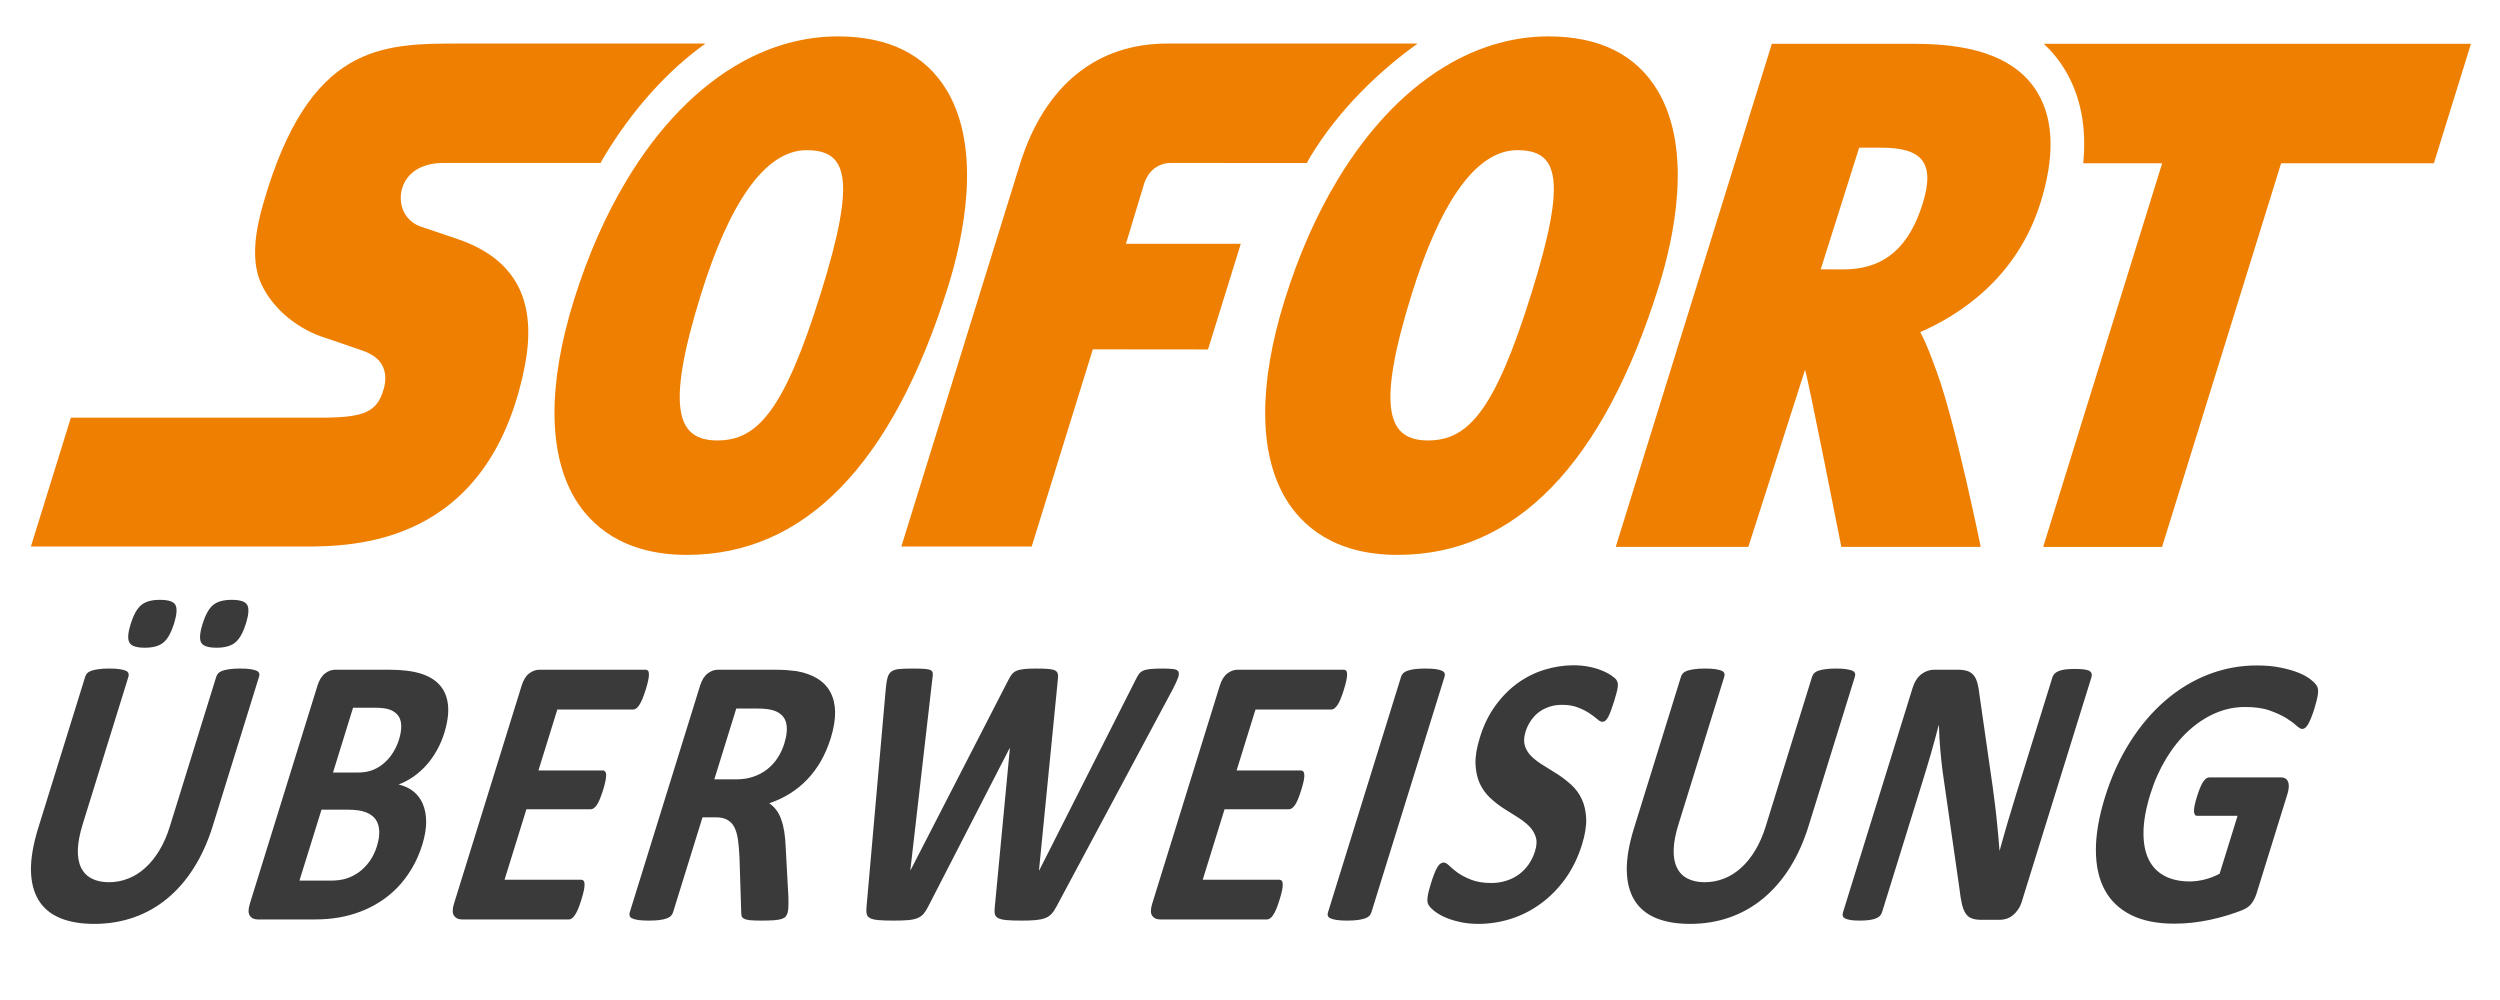
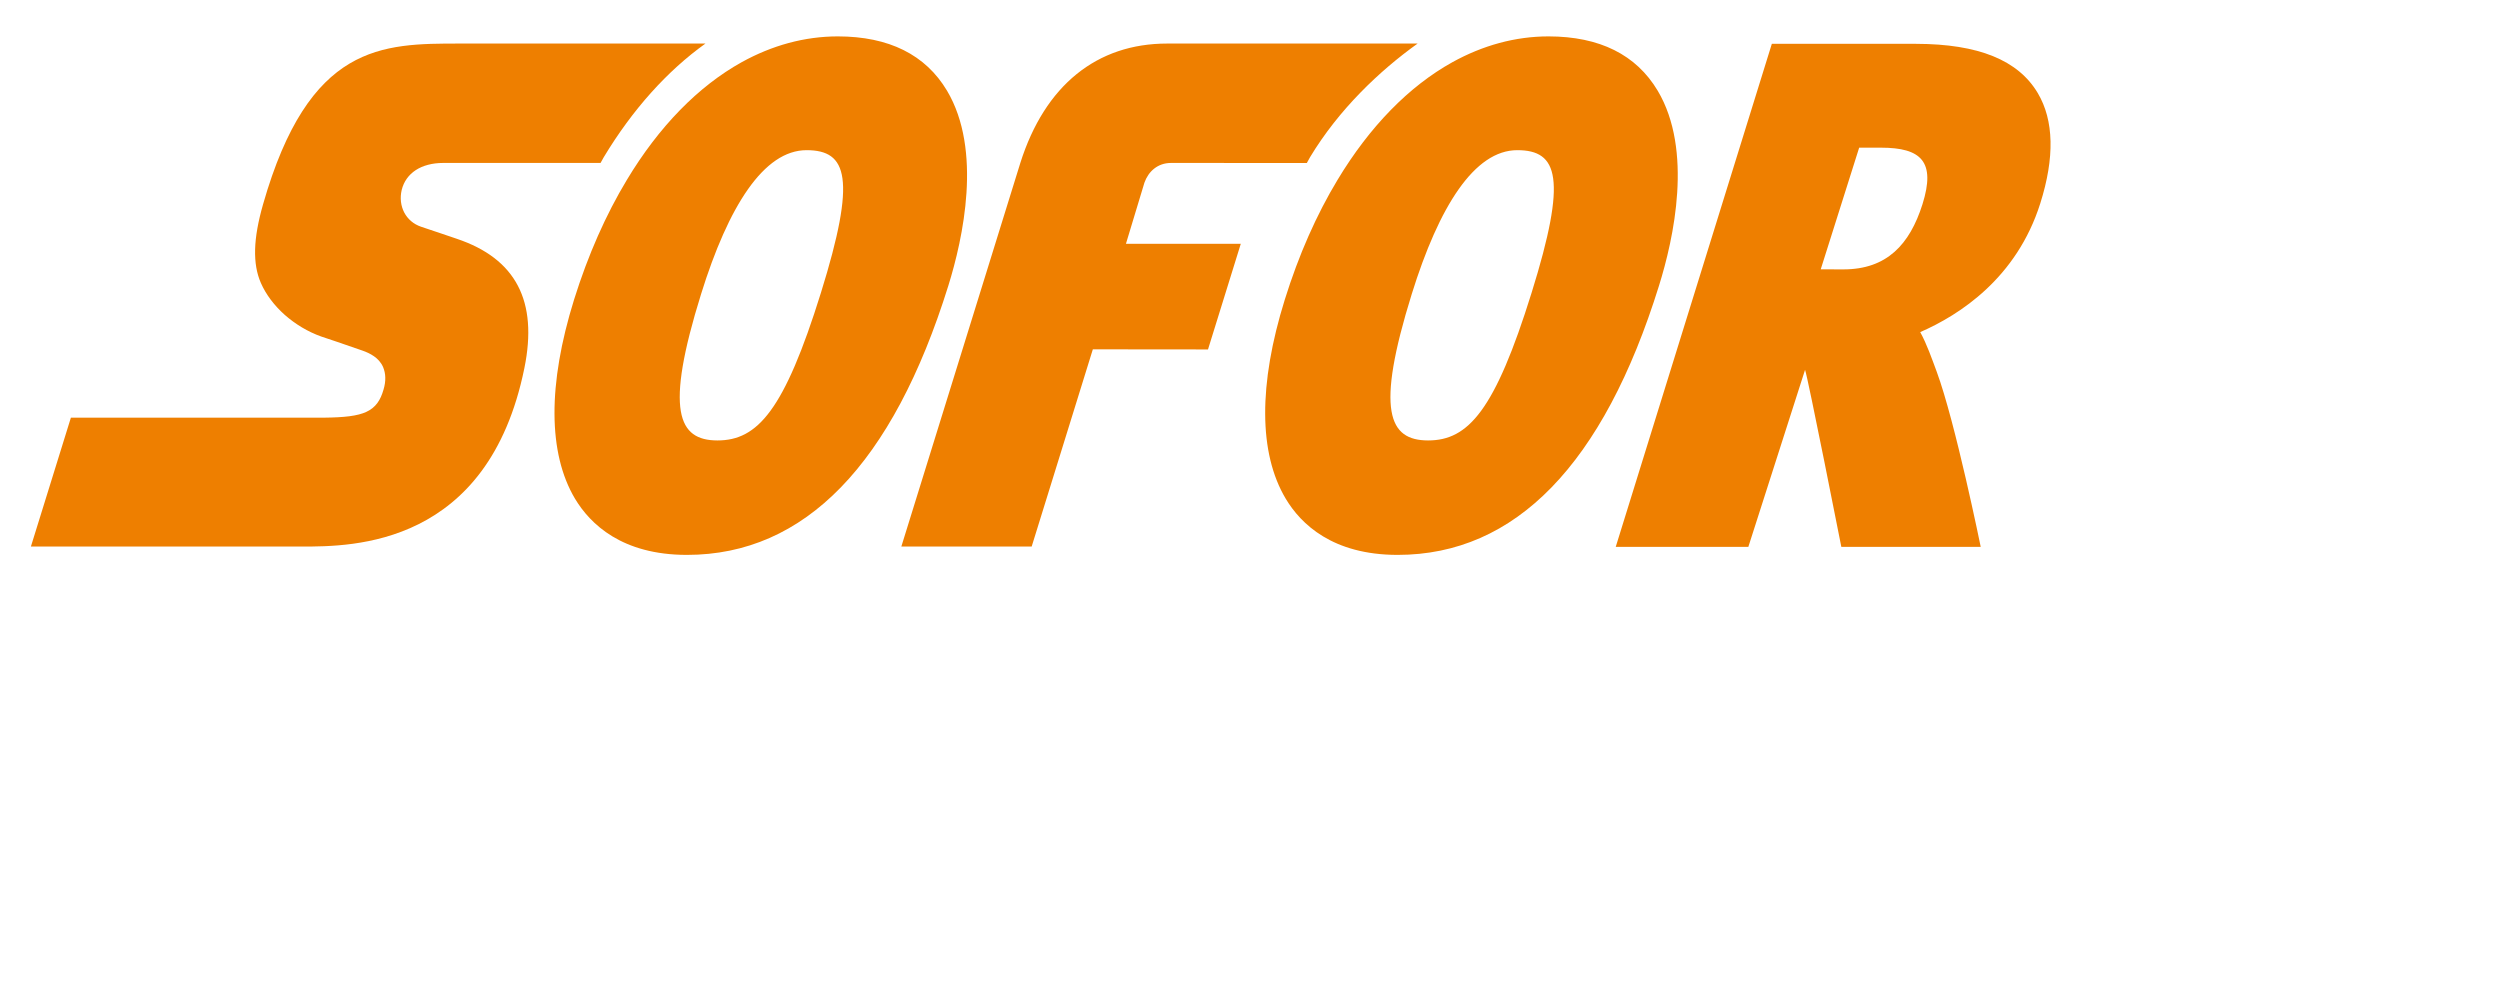
<svg xmlns="http://www.w3.org/2000/svg" width="45" height="18" viewBox="0 0 45 18" fill="none">
  <path d="M34.604 3.678C34.375 4.401 33.963 4.849 33.181 4.849H33.178L32.773 4.848L33.465 2.658H33.859C34.579 2.659 34.848 2.906 34.604 3.678ZM36.681 1.677C36.329 1.083 35.613 0.791 34.49 0.789H31.893L29.083 9.844H31.47L32.491 6.657C32.541 6.787 33.144 9.844 33.144 9.844H35.653C35.653 9.844 35.196 7.598 34.861 6.691C34.774 6.458 34.684 6.196 34.564 5.978C35.273 5.669 36.3 5.006 36.725 3.661C36.986 2.835 36.971 2.168 36.681 1.677ZM12.698 0.784H8.273C7.576 0.784 6.898 0.784 6.291 1.145C5.684 1.507 5.148 2.231 4.735 3.678C4.646 3.989 4.598 4.257 4.592 4.489C4.586 4.723 4.62 4.921 4.696 5.094C4.788 5.304 4.939 5.502 5.127 5.669C5.316 5.835 5.541 5.972 5.784 6.058C5.794 6.061 5.921 6.104 6.076 6.156C6.226 6.206 6.375 6.258 6.525 6.311C6.591 6.334 6.665 6.366 6.732 6.413C6.798 6.459 6.858 6.521 6.896 6.608C6.92 6.666 6.934 6.73 6.935 6.795C6.937 6.862 6.927 6.935 6.904 7.011C6.848 7.208 6.762 7.334 6.598 7.412C6.435 7.489 6.195 7.514 5.83 7.518H1.276L0.556 9.838H5.431C5.889 9.838 6.728 9.838 7.533 9.436C8.339 9.034 9.112 8.232 9.439 6.625C9.562 6.021 9.524 5.53 9.322 5.144C9.12 4.757 8.754 4.477 8.222 4.298C8.222 4.298 8.103 4.257 7.963 4.21C7.823 4.163 7.662 4.109 7.579 4.081C7.443 4.035 7.338 3.943 7.276 3.825C7.215 3.707 7.196 3.564 7.231 3.418C7.268 3.267 7.356 3.146 7.484 3.062C7.612 2.979 7.781 2.933 7.977 2.933H10.81C10.83 2.899 10.848 2.863 10.868 2.829C11.386 1.97 12.012 1.275 12.698 0.784Z" fill="#EE7F00" />
  <path d="M14.777 5.269C14.116 7.393 13.635 7.928 12.913 7.928H12.912C12.208 7.926 11.961 7.404 12.62 5.291C13.111 3.713 13.748 2.703 14.519 2.703H14.519C15.252 2.704 15.42 3.203 14.777 5.269ZM17.046 1.632C16.66 0.985 16 0.656 15.082 0.655C14.481 0.655 13.898 0.817 13.351 1.119C12.57 1.553 11.861 2.277 11.283 3.239C10.907 3.862 10.586 4.585 10.333 5.394C9.858 6.92 9.864 8.159 10.349 8.975C10.625 9.436 11.197 9.987 12.361 9.988H12.365C14.485 9.988 16.068 8.358 17.07 5.143C17.335 4.291 17.684 2.704 17.046 1.632ZM25.517 0.784H21.008C19.747 0.784 18.809 1.532 18.366 2.933L16.224 9.838H18.57L19.671 6.288L21.744 6.29L22.334 4.389L20.267 4.388L20.6 3.287C20.67 3.09 20.835 2.933 21.078 2.933C21.213 2.933 22.735 2.933 23.523 2.934C23.543 2.9 23.561 2.863 23.581 2.829C24.099 1.97 24.831 1.275 25.517 0.784ZM27.569 5.269C26.908 7.393 26.428 7.928 25.705 7.928H25.704C25 7.926 24.754 7.404 25.412 5.291C25.903 3.713 26.541 2.703 27.311 2.703H27.312C28.045 2.704 28.213 3.203 27.569 5.269ZM29.838 1.632C29.452 0.985 28.793 0.656 27.874 0.655C27.274 0.655 26.691 0.817 26.144 1.119C25.362 1.553 24.654 2.277 24.075 3.239C23.699 3.862 23.378 4.585 23.126 5.394C22.65 6.92 22.656 8.159 23.142 8.975C23.417 9.436 23.989 9.987 25.154 9.988H25.157C27.278 9.988 28.861 8.358 29.862 5.143C30.128 4.291 30.477 2.704 29.838 1.632Z" fill="#EE7F00" />
-   <path d="M36.788 0.789C36.939 0.929 37.069 1.089 37.178 1.272C37.455 1.741 37.561 2.3 37.498 2.939H38.919L36.777 9.845H38.917L41.06 2.939H43.81L44.477 0.789L36.788 0.789Z" fill="#EE7F00" />
-   <path d="M4.428 11.221C4.377 11.383 4.314 11.497 4.239 11.561C4.164 11.626 4.05 11.659 3.898 11.659C3.746 11.659 3.653 11.628 3.62 11.565C3.588 11.503 3.596 11.393 3.644 11.235C3.696 11.07 3.758 10.957 3.832 10.893C3.906 10.83 4.019 10.797 4.171 10.797C4.323 10.797 4.416 10.828 4.45 10.889C4.485 10.951 4.477 11.061 4.428 11.221ZM3.134 11.221C3.083 11.383 3.021 11.497 2.947 11.561C2.872 11.626 2.759 11.659 2.607 11.659C2.455 11.659 2.362 11.628 2.329 11.565C2.294 11.503 2.302 11.393 2.351 11.235C2.402 11.07 2.465 10.957 2.54 10.893C2.614 10.83 2.727 10.797 2.877 10.797C3.031 10.797 3.125 10.828 3.158 10.889C3.191 10.951 3.183 11.061 3.134 11.221ZM3.827 14.876C3.741 15.151 3.63 15.398 3.493 15.615C3.357 15.834 3.198 16.017 3.017 16.168C2.836 16.319 2.635 16.433 2.413 16.512C2.191 16.59 1.952 16.63 1.696 16.63C1.455 16.63 1.25 16.595 1.08 16.524C0.91 16.453 0.782 16.346 0.694 16.202C0.607 16.058 0.561 15.88 0.557 15.666C0.554 15.452 0.597 15.201 0.685 14.914L1.534 12.18C1.541 12.157 1.553 12.136 1.571 12.117C1.588 12.099 1.614 12.084 1.649 12.072C1.682 12.061 1.725 12.052 1.777 12.045C1.828 12.037 1.892 12.034 1.97 12.034C2.045 12.034 2.106 12.037 2.153 12.045C2.2 12.052 2.237 12.061 2.263 12.072C2.289 12.084 2.305 12.099 2.312 12.117C2.319 12.136 2.319 12.157 2.312 12.18L1.489 14.834C1.434 15.012 1.404 15.167 1.401 15.297C1.398 15.429 1.418 15.537 1.462 15.622C1.506 15.709 1.569 15.773 1.654 15.815C1.738 15.858 1.84 15.88 1.961 15.88C2.083 15.88 2.2 15.857 2.31 15.813C2.421 15.77 2.524 15.704 2.616 15.62C2.709 15.536 2.793 15.432 2.868 15.308C2.943 15.184 3.005 15.043 3.054 14.886L3.893 12.18C3.901 12.157 3.913 12.136 3.93 12.117C3.948 12.099 3.973 12.084 4.007 12.072C4.04 12.061 4.083 12.052 4.135 12.045C4.187 12.037 4.251 12.034 4.326 12.034C4.401 12.034 4.462 12.037 4.508 12.045C4.554 12.052 4.591 12.061 4.616 12.072C4.643 12.084 4.658 12.099 4.664 12.117C4.671 12.136 4.671 12.157 4.663 12.18L3.827 14.876ZM7.183 13.309C7.211 13.218 7.224 13.138 7.222 13.066C7.221 12.994 7.204 12.935 7.171 12.887C7.138 12.84 7.09 12.803 7.026 12.777C6.962 12.752 6.87 12.739 6.749 12.739H6.355L5.994 13.906H6.429C6.541 13.906 6.636 13.891 6.712 13.859C6.79 13.828 6.858 13.785 6.919 13.731C6.98 13.677 7.034 13.613 7.078 13.54C7.122 13.469 7.157 13.391 7.183 13.309ZM6.784 15.233C6.816 15.129 6.831 15.036 6.826 14.954C6.822 14.872 6.8 14.803 6.76 14.747C6.72 14.692 6.66 14.649 6.581 14.619C6.501 14.588 6.39 14.574 6.248 14.574H5.787L5.39 15.851H5.953C6.061 15.851 6.156 15.839 6.239 15.812C6.32 15.786 6.397 15.746 6.468 15.694C6.538 15.641 6.601 15.576 6.656 15.499C6.71 15.421 6.753 15.333 6.784 15.233ZM7.602 15.202C7.552 15.362 7.489 15.507 7.41 15.637C7.333 15.766 7.246 15.881 7.149 15.98C7.052 16.079 6.945 16.166 6.832 16.237C6.718 16.309 6.598 16.369 6.474 16.414C6.348 16.461 6.219 16.495 6.088 16.517C5.956 16.539 5.813 16.55 5.659 16.55H4.641C4.575 16.55 4.527 16.528 4.497 16.482C4.466 16.437 4.467 16.364 4.499 16.261L5.714 12.343C5.746 12.241 5.791 12.168 5.85 12.122C5.908 12.077 5.97 12.055 6.035 12.055H6.997C7.232 12.055 7.424 12.078 7.572 12.124C7.72 12.17 7.836 12.24 7.918 12.335C8.001 12.428 8.049 12.547 8.064 12.691C8.079 12.834 8.056 13.003 7.996 13.198C7.962 13.306 7.918 13.409 7.864 13.505C7.811 13.6 7.75 13.688 7.68 13.767C7.609 13.846 7.532 13.916 7.448 13.976C7.363 14.036 7.272 14.084 7.176 14.121C7.277 14.145 7.365 14.185 7.439 14.243C7.513 14.302 7.569 14.376 7.609 14.467C7.649 14.559 7.67 14.666 7.671 14.789C7.672 14.911 7.649 15.049 7.602 15.202ZM10.465 16.192C10.445 16.259 10.425 16.316 10.406 16.361C10.387 16.406 10.368 16.442 10.349 16.47C10.331 16.498 10.312 16.518 10.294 16.531C10.275 16.544 10.257 16.55 10.239 16.55H8.314C8.25 16.55 8.202 16.527 8.172 16.482C8.141 16.437 8.141 16.364 8.173 16.262L9.389 12.343C9.42 12.241 9.465 12.168 9.523 12.123C9.582 12.078 9.644 12.055 9.709 12.055H11.621C11.64 12.055 11.653 12.061 11.663 12.072C11.674 12.084 11.679 12.104 11.681 12.133C11.682 12.162 11.677 12.199 11.668 12.244C11.659 12.29 11.644 12.347 11.622 12.416C11.602 12.481 11.582 12.536 11.563 12.581C11.544 12.626 11.526 12.663 11.507 12.691C11.489 12.718 11.471 12.738 11.453 12.751C11.435 12.764 11.418 12.771 11.399 12.771H10.032L9.692 13.868H10.849C10.867 13.868 10.881 13.875 10.892 13.887C10.903 13.9 10.909 13.92 10.911 13.946C10.912 13.973 10.908 14.009 10.899 14.054C10.89 14.1 10.876 14.154 10.856 14.219C10.834 14.286 10.815 14.341 10.796 14.386C10.778 14.43 10.76 14.465 10.741 14.492C10.723 14.518 10.705 14.537 10.687 14.549C10.668 14.561 10.65 14.567 10.632 14.567H9.475L9.082 15.835H10.461C10.479 15.835 10.493 15.841 10.504 15.853C10.515 15.866 10.521 15.886 10.522 15.914C10.524 15.942 10.519 15.979 10.51 16.024C10.501 16.069 10.486 16.125 10.465 16.192ZM14.118 13.382C14.164 13.234 14.175 13.108 14.149 13.007C14.123 12.905 14.051 12.833 13.934 12.791C13.899 12.779 13.857 12.771 13.808 12.763C13.76 12.757 13.691 12.753 13.603 12.753H13.253L12.858 14.028H13.255C13.366 14.028 13.466 14.013 13.559 13.981C13.652 13.95 13.734 13.906 13.807 13.849C13.879 13.794 13.943 13.725 13.995 13.645C14.047 13.567 14.088 13.479 14.118 13.382ZM14.176 16.432C14.168 16.457 14.157 16.479 14.144 16.496C14.13 16.513 14.107 16.528 14.074 16.54C14.041 16.551 13.995 16.559 13.936 16.564C13.878 16.568 13.799 16.571 13.7 16.571C13.617 16.571 13.552 16.568 13.504 16.564C13.456 16.559 13.42 16.551 13.395 16.538C13.37 16.525 13.355 16.509 13.349 16.489C13.344 16.47 13.342 16.446 13.342 16.418L13.31 15.414C13.304 15.3 13.295 15.2 13.283 15.112C13.27 15.024 13.249 14.95 13.219 14.891C13.189 14.832 13.147 14.788 13.093 14.758C13.04 14.727 12.971 14.712 12.888 14.712H12.645L12.114 16.424C12.107 16.448 12.094 16.469 12.075 16.487C12.057 16.506 12.031 16.521 11.998 16.532C11.965 16.544 11.922 16.554 11.87 16.561C11.819 16.567 11.755 16.571 11.678 16.571C11.603 16.571 11.541 16.567 11.493 16.561C11.445 16.554 11.408 16.544 11.382 16.532C11.356 16.521 11.34 16.506 11.334 16.487C11.328 16.469 11.328 16.448 11.335 16.424L12.601 12.343C12.633 12.241 12.678 12.168 12.737 12.123C12.795 12.078 12.857 12.055 12.922 12.055H13.914C14.014 12.055 14.097 12.057 14.16 12.062C14.218 12.066 14.275 12.072 14.333 12.079C14.479 12.104 14.604 12.149 14.708 12.211C14.812 12.274 14.891 12.355 14.945 12.456C15 12.557 15.029 12.676 15.032 12.813C15.034 12.952 15.008 13.11 14.953 13.288C14.906 13.439 14.847 13.576 14.776 13.7C14.706 13.822 14.623 13.933 14.53 14.031C14.436 14.129 14.332 14.213 14.217 14.285C14.102 14.357 13.978 14.415 13.846 14.459C13.893 14.49 13.935 14.53 13.971 14.577C14.007 14.623 14.037 14.679 14.06 14.746C14.085 14.811 14.103 14.887 14.117 14.971C14.13 15.056 14.139 15.152 14.143 15.258L14.191 16.144C14.193 16.231 14.193 16.296 14.19 16.336C14.188 16.377 14.183 16.409 14.176 16.432ZM19.017 16.317C18.988 16.373 18.958 16.417 18.926 16.451C18.896 16.484 18.857 16.51 18.81 16.527C18.763 16.545 18.706 16.556 18.639 16.562C18.572 16.568 18.488 16.571 18.388 16.571C18.275 16.571 18.186 16.568 18.12 16.562C18.053 16.556 18.003 16.545 17.969 16.527C17.935 16.51 17.914 16.484 17.907 16.451C17.9 16.417 17.9 16.373 17.907 16.317L18.178 13.469H18.172L16.708 16.317C16.681 16.37 16.654 16.414 16.626 16.447C16.598 16.481 16.561 16.507 16.517 16.525C16.473 16.544 16.417 16.556 16.349 16.562C16.281 16.568 16.193 16.571 16.084 16.571C15.97 16.571 15.879 16.568 15.813 16.562C15.746 16.556 15.697 16.545 15.663 16.527C15.628 16.51 15.608 16.484 15.601 16.451C15.593 16.417 15.592 16.373 15.598 16.317L15.944 12.396C15.952 12.312 15.962 12.246 15.975 12.199C15.988 12.152 16.01 12.115 16.043 12.089C16.076 12.065 16.121 12.049 16.179 12.043C16.237 12.037 16.316 12.034 16.417 12.034C16.51 12.034 16.582 12.036 16.636 12.039C16.689 12.043 16.727 12.051 16.752 12.063C16.775 12.077 16.788 12.095 16.79 12.12C16.793 12.143 16.79 12.178 16.782 12.222L16.386 15.664H16.39L18.148 12.245C18.17 12.202 18.191 12.166 18.213 12.138C18.234 12.111 18.263 12.089 18.298 12.074C18.333 12.059 18.378 12.049 18.434 12.043C18.489 12.037 18.56 12.034 18.649 12.034C18.744 12.034 18.819 12.036 18.874 12.041C18.929 12.046 18.969 12.056 18.995 12.07C19.021 12.085 19.036 12.107 19.041 12.135C19.047 12.162 19.046 12.2 19.04 12.245L18.702 15.664H18.708L20.444 12.231C20.462 12.195 20.479 12.164 20.498 12.136C20.516 12.11 20.541 12.089 20.573 12.074C20.605 12.059 20.648 12.049 20.701 12.043C20.755 12.037 20.827 12.034 20.921 12.034C21.007 12.034 21.074 12.037 21.12 12.043C21.167 12.049 21.197 12.064 21.211 12.089C21.224 12.115 21.222 12.153 21.204 12.203C21.186 12.252 21.154 12.32 21.11 12.406L19.017 16.317ZM23.033 16.192C23.015 16.25 22.996 16.306 22.974 16.361C22.954 16.406 22.936 16.442 22.917 16.47C22.899 16.498 22.88 16.518 22.861 16.531C22.843 16.544 22.824 16.55 22.806 16.55H20.882C20.817 16.55 20.769 16.527 20.738 16.482C20.708 16.437 20.709 16.364 20.741 16.262L21.956 12.343C21.987 12.241 22.033 12.168 22.091 12.123C22.149 12.078 22.212 12.055 22.277 12.055H24.189C24.207 12.055 24.221 12.061 24.231 12.072C24.241 12.084 24.247 12.104 24.248 12.133C24.249 12.162 24.245 12.199 24.235 12.244C24.226 12.29 24.211 12.347 24.189 12.416C24.173 12.472 24.153 12.527 24.131 12.581C24.112 12.626 24.094 12.663 24.075 12.691C24.056 12.718 24.038 12.738 24.02 12.751C24.003 12.764 23.985 12.771 23.967 12.771H22.599L22.259 13.868H23.416C23.434 13.868 23.448 13.875 23.459 13.887C23.47 13.9 23.476 13.92 23.478 13.946C23.48 13.973 23.476 14.009 23.467 14.054C23.457 14.1 23.443 14.154 23.423 14.219C23.402 14.286 23.382 14.341 23.364 14.386C23.345 14.43 23.327 14.465 23.309 14.492C23.29 14.518 23.273 14.537 23.254 14.549C23.235 14.561 23.217 14.567 23.2 14.567H22.042L21.649 15.835H23.028C23.046 15.835 23.06 15.841 23.071 15.853C23.082 15.866 23.088 15.886 23.089 15.914C23.091 15.942 23.087 15.979 23.078 16.024C23.069 16.069 23.054 16.125 23.033 16.192ZM24.684 16.425C24.677 16.448 24.665 16.469 24.646 16.488C24.627 16.506 24.602 16.521 24.568 16.532C24.535 16.544 24.493 16.553 24.441 16.56C24.39 16.567 24.326 16.571 24.249 16.571C24.174 16.571 24.112 16.567 24.064 16.56C24.016 16.553 23.979 16.544 23.953 16.532C23.926 16.521 23.91 16.506 23.903 16.488C23.895 16.469 23.896 16.448 23.903 16.425L25.22 12.18C25.227 12.157 25.24 12.136 25.258 12.117C25.277 12.099 25.304 12.084 25.338 12.072C25.372 12.061 25.415 12.051 25.466 12.044C25.518 12.038 25.581 12.034 25.656 12.034C25.733 12.034 25.795 12.038 25.843 12.044C25.89 12.051 25.926 12.061 25.952 12.072C25.978 12.084 25.995 12.099 26.002 12.117C26.009 12.136 26.009 12.157 26.002 12.18L24.684 16.425ZM28.476 15.202C28.402 15.439 28.3 15.646 28.171 15.824C28.04 16.003 27.893 16.151 27.727 16.27C27.562 16.39 27.384 16.48 27.194 16.54C27.005 16.599 26.81 16.63 26.615 16.63C26.483 16.63 26.363 16.617 26.258 16.591C26.152 16.566 26.061 16.536 25.986 16.5C25.911 16.464 25.85 16.426 25.804 16.387C25.758 16.348 25.726 16.313 25.71 16.282C25.694 16.253 25.689 16.209 25.696 16.152C25.702 16.095 25.722 16.014 25.755 15.907C25.777 15.836 25.798 15.775 25.817 15.727C25.836 15.678 25.855 15.639 25.873 15.609C25.892 15.578 25.91 15.557 25.929 15.545C25.948 15.532 25.967 15.525 25.986 15.525C26.014 15.525 26.047 15.545 26.086 15.582C26.124 15.621 26.176 15.663 26.24 15.71C26.305 15.755 26.386 15.798 26.484 15.836C26.581 15.874 26.702 15.894 26.846 15.894C26.941 15.894 27.03 15.88 27.113 15.853C27.197 15.827 27.272 15.789 27.339 15.741C27.406 15.692 27.465 15.631 27.515 15.56C27.565 15.488 27.604 15.407 27.631 15.32C27.663 15.218 27.666 15.131 27.641 15.058C27.616 14.985 27.575 14.92 27.517 14.864C27.458 14.806 27.388 14.754 27.308 14.704C27.224 14.652 27.14 14.6 27.057 14.546C26.972 14.491 26.892 14.427 26.817 14.356C26.743 14.287 26.681 14.2 26.636 14.103C26.591 14.004 26.565 13.888 26.559 13.753C26.554 13.619 26.58 13.458 26.639 13.271C26.705 13.055 26.798 12.866 26.917 12.702C27.035 12.539 27.169 12.404 27.318 12.296C27.467 12.189 27.628 12.108 27.802 12.055C27.973 12.002 28.149 11.975 28.325 11.975C28.416 11.975 28.504 11.983 28.59 11.999C28.676 12.015 28.754 12.037 28.825 12.066C28.894 12.093 28.955 12.124 29.005 12.159C29.056 12.194 29.088 12.223 29.1 12.245C29.112 12.269 29.119 12.289 29.121 12.305C29.123 12.321 29.122 12.343 29.119 12.369C29.116 12.396 29.109 12.43 29.098 12.47C29.085 12.521 29.07 12.571 29.055 12.621C29.034 12.688 29.014 12.745 28.997 12.791C28.98 12.838 28.963 12.876 28.947 12.906C28.931 12.936 28.914 12.958 28.897 12.972C28.88 12.986 28.859 12.993 28.839 12.992C28.817 12.992 28.787 12.977 28.75 12.944C28.713 12.912 28.666 12.876 28.608 12.838C28.551 12.8 28.482 12.765 28.401 12.734C28.32 12.702 28.225 12.687 28.116 12.687C28.031 12.687 27.953 12.699 27.883 12.724C27.812 12.748 27.749 12.781 27.693 12.824C27.638 12.867 27.59 12.919 27.551 12.979C27.512 13.037 27.481 13.101 27.46 13.17C27.429 13.27 27.426 13.356 27.449 13.429C27.473 13.501 27.515 13.567 27.576 13.624C27.636 13.68 27.707 13.733 27.791 13.783C27.876 13.834 27.96 13.887 28.044 13.941C28.129 13.997 28.21 14.06 28.287 14.13C28.364 14.201 28.426 14.286 28.472 14.384C28.519 14.483 28.544 14.598 28.551 14.731C28.557 14.864 28.532 15.022 28.476 15.202ZM32.552 14.876C32.466 15.151 32.355 15.398 32.219 15.615C32.082 15.834 31.923 16.017 31.742 16.168C31.561 16.319 31.36 16.433 31.138 16.512C30.916 16.59 30.677 16.63 30.42 16.63C30.18 16.63 29.975 16.595 29.805 16.524C29.635 16.453 29.507 16.346 29.419 16.202C29.331 16.058 29.286 15.88 29.282 15.666C29.279 15.452 29.321 15.201 29.41 14.914L30.258 12.18C30.265 12.157 30.277 12.136 30.296 12.117C30.313 12.099 30.339 12.084 30.373 12.072C30.407 12.061 30.45 12.052 30.502 12.045C30.554 12.037 30.618 12.034 30.695 12.034C30.77 12.034 30.831 12.037 30.878 12.045C30.925 12.052 30.962 12.061 30.988 12.072C31.014 12.084 31.03 12.099 31.037 12.117C31.044 12.136 31.044 12.157 31.037 12.18L30.214 14.834C30.158 15.012 30.129 15.167 30.126 15.297C30.123 15.429 30.143 15.537 30.187 15.622C30.23 15.709 30.294 15.773 30.378 15.815C30.463 15.858 30.565 15.88 30.686 15.88C30.808 15.88 30.924 15.857 31.035 15.813C31.145 15.77 31.249 15.704 31.341 15.62C31.434 15.536 31.518 15.432 31.593 15.308C31.668 15.184 31.73 15.043 31.779 14.886L32.618 12.18C32.626 12.157 32.638 12.136 32.655 12.117C32.673 12.099 32.698 12.084 32.731 12.072C32.765 12.061 32.808 12.052 32.86 12.045C32.913 12.037 32.976 12.034 33.051 12.034C33.126 12.034 33.187 12.037 33.233 12.045C33.279 12.052 33.315 12.061 33.341 12.072C33.368 12.084 33.383 12.099 33.389 12.117C33.396 12.136 33.395 12.157 33.388 12.18L32.552 14.876ZM36.392 16.23C36.376 16.284 36.353 16.331 36.324 16.373C36.297 16.413 36.265 16.448 36.229 16.477C36.194 16.504 36.156 16.525 36.115 16.538C36.074 16.55 36.036 16.557 35.998 16.557H35.666C35.597 16.557 35.54 16.549 35.495 16.532C35.45 16.517 35.411 16.486 35.383 16.444C35.354 16.401 35.331 16.344 35.314 16.27C35.297 16.198 35.282 16.103 35.269 15.988L34.967 13.885C34.95 13.751 34.935 13.616 34.924 13.481C34.912 13.341 34.904 13.2 34.901 13.059H34.895C34.852 13.226 34.806 13.392 34.759 13.557C34.709 13.729 34.658 13.9 34.605 14.07L33.876 16.422C33.869 16.445 33.856 16.465 33.84 16.484C33.824 16.502 33.8 16.518 33.769 16.53C33.739 16.543 33.7 16.553 33.653 16.56C33.605 16.567 33.545 16.571 33.474 16.571C33.405 16.571 33.349 16.567 33.306 16.56C33.263 16.553 33.23 16.543 33.208 16.53C33.187 16.518 33.174 16.502 33.169 16.484C33.166 16.465 33.167 16.445 33.174 16.422L34.427 12.382C34.461 12.273 34.513 12.191 34.584 12.136C34.656 12.083 34.731 12.055 34.81 12.055H35.228C35.302 12.055 35.363 12.062 35.41 12.077C35.456 12.092 35.495 12.118 35.524 12.152C35.554 12.187 35.577 12.235 35.594 12.297C35.61 12.358 35.623 12.433 35.633 12.524L35.869 14.167C35.882 14.266 35.894 14.364 35.907 14.46C35.919 14.557 35.931 14.653 35.94 14.749C35.95 14.845 35.959 14.939 35.968 15.032C35.977 15.124 35.984 15.217 35.991 15.31H35.994C36.038 15.148 36.086 14.979 36.138 14.802C36.187 14.634 36.238 14.466 36.29 14.299L36.944 12.19C36.951 12.167 36.964 12.146 36.981 12.128C36.999 12.11 37.023 12.093 37.056 12.079C37.088 12.066 37.127 12.056 37.174 12.05C37.222 12.044 37.281 12.041 37.352 12.041C37.419 12.041 37.474 12.044 37.517 12.05C37.562 12.056 37.593 12.066 37.614 12.079C37.634 12.093 37.646 12.11 37.65 12.128C37.655 12.146 37.653 12.167 37.646 12.19L36.392 16.23ZM41.66 12.753C41.639 12.821 41.618 12.878 41.598 12.927C41.578 12.975 41.559 13.015 41.542 13.043C41.523 13.072 41.506 13.092 41.49 13.104C41.473 13.115 41.456 13.121 41.439 13.121C41.413 13.121 41.378 13.1 41.333 13.059C41.289 13.018 41.227 12.972 41.148 12.923C41.068 12.875 40.969 12.829 40.851 12.788C40.733 12.746 40.587 12.726 40.413 12.726C40.229 12.725 40.047 12.763 39.874 12.838C39.701 12.913 39.54 13.02 39.39 13.158C39.241 13.295 39.108 13.461 38.991 13.654C38.874 13.848 38.778 14.061 38.706 14.295C38.626 14.553 38.585 14.779 38.583 14.975C38.58 15.17 38.611 15.334 38.674 15.466C38.738 15.598 38.833 15.697 38.959 15.765C39.085 15.832 39.237 15.866 39.415 15.866C39.501 15.866 39.592 15.854 39.684 15.831C39.776 15.808 39.866 15.773 39.953 15.727L40.276 14.685H39.55C39.515 14.685 39.495 14.659 39.492 14.606C39.488 14.554 39.506 14.466 39.545 14.34C39.565 14.276 39.584 14.221 39.603 14.177C39.621 14.133 39.64 14.098 39.657 14.071C39.676 14.045 39.694 14.025 39.711 14.013C39.729 14 39.747 13.993 39.765 13.993H41.059C41.09 13.993 41.116 14 41.137 14.013C41.158 14.025 41.173 14.044 41.184 14.07C41.195 14.095 41.2 14.126 41.198 14.162C41.197 14.197 41.19 14.239 41.176 14.285L40.621 16.074C40.599 16.144 40.57 16.205 40.533 16.256C40.496 16.308 40.441 16.349 40.367 16.38C40.294 16.41 40.205 16.441 40.1 16.474C39.994 16.506 39.887 16.534 39.779 16.557C39.672 16.579 39.564 16.597 39.455 16.609C39.348 16.62 39.242 16.626 39.137 16.626C38.831 16.626 38.573 16.575 38.364 16.472C38.154 16.368 37.995 16.219 37.888 16.024C37.781 15.828 37.727 15.589 37.726 15.308C37.724 15.027 37.779 14.707 37.889 14.351C38.003 13.983 38.153 13.652 38.339 13.359C38.524 13.066 38.736 12.817 38.973 12.612C39.211 12.407 39.469 12.25 39.749 12.141C40.028 12.033 40.319 11.978 40.621 11.978C40.787 11.978 40.934 11.992 41.061 12.019C41.189 12.045 41.298 12.078 41.388 12.115C41.478 12.153 41.549 12.195 41.603 12.239C41.656 12.283 41.691 12.321 41.708 12.354C41.725 12.386 41.73 12.432 41.723 12.491C41.716 12.55 41.695 12.637 41.66 12.753Z" fill="#3A3A3A" />
</svg>